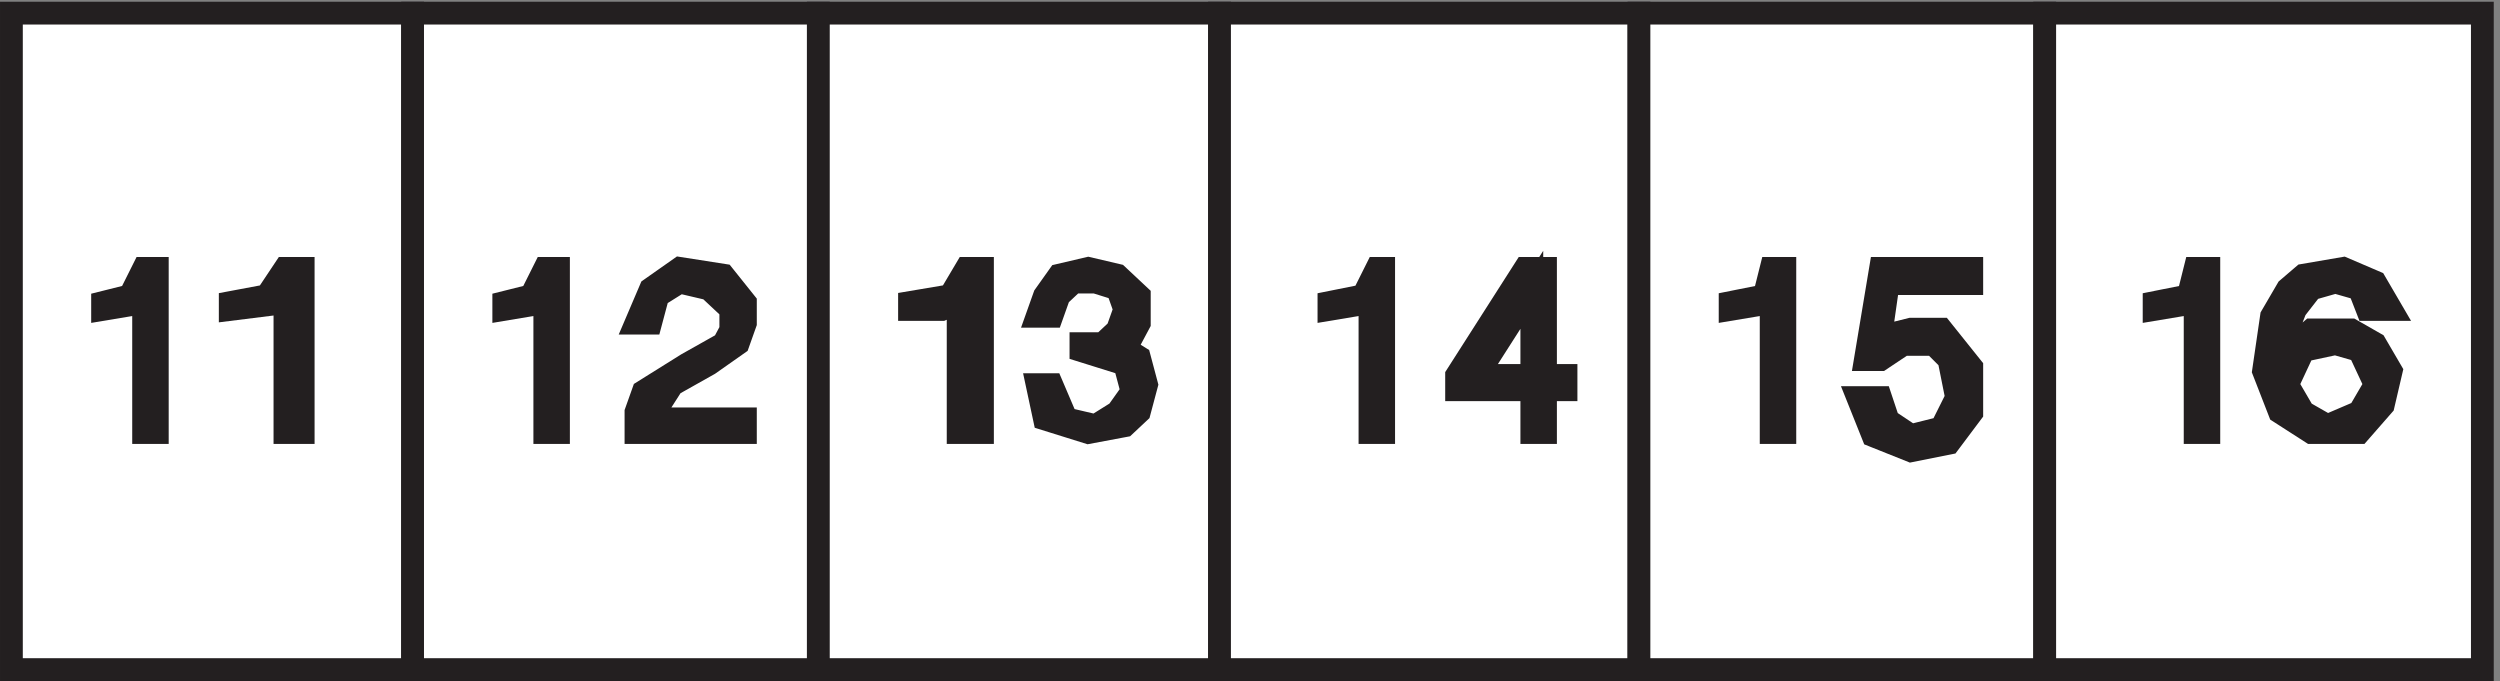
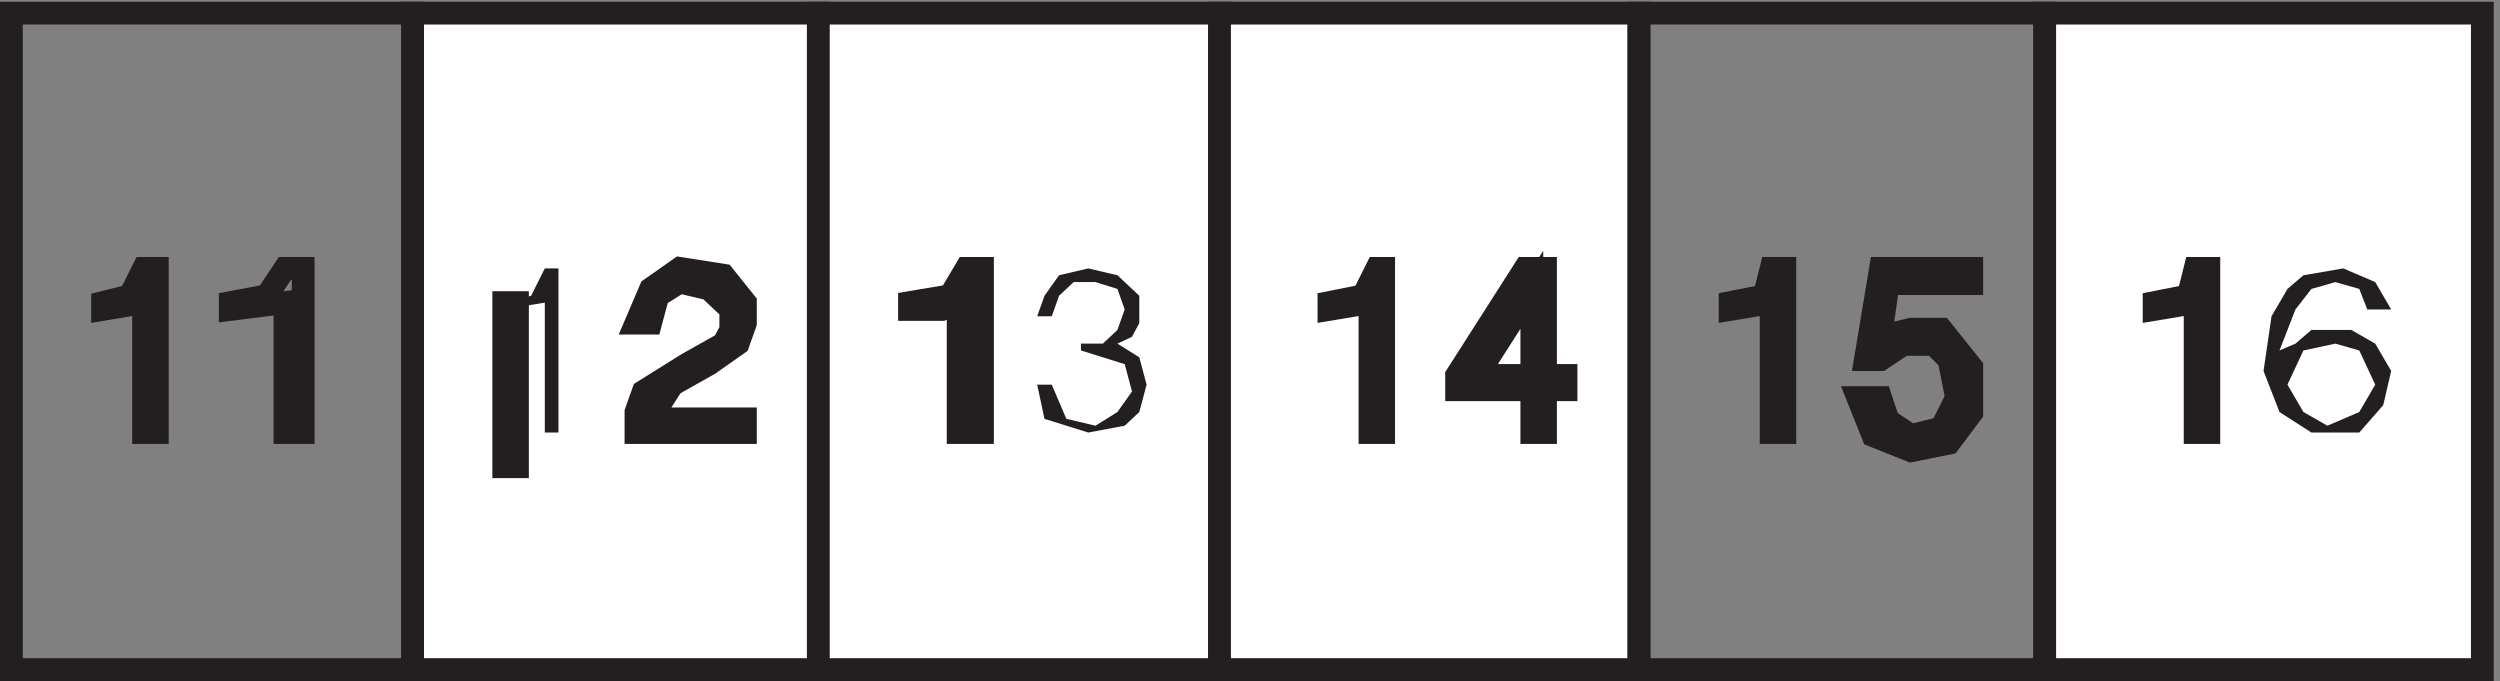
<svg xmlns="http://www.w3.org/2000/svg" xml:space="preserve" width="109.4" height="29.8">
  <rect width="100%" height="100%" fill="#808080" stroke="none" />
-   <path d="M3.332 219.664h132v-216h-132v216" style="fill:#fff;fill-opacity:1;fill-rule:evenodd;stroke:none" transform="matrix(.133 0 0 -.133 .056 29.789)" />
  <path d="M3.332 219.664h132v-216h-132Z" style="fill:none;stroke:#231f20;stroke-width:7.5;stroke-linecap:butt;stroke-linejoin:miter;stroke-miterlimit:10;stroke-dasharray:none;stroke-opacity:1" transform="matrix(.133 0 0 -.133 .056 29.789)" />
  <path d="M135.332 219.664h133.5v-216h-133.5v216" style="fill:#fff;fill-opacity:1;fill-rule:evenodd;stroke:none" transform="matrix(.133 0 0 -.133 .056 29.789)" />
  <path d="M135.332 219.664h133.5v-216h-133.5z" style="fill:none;stroke:#231f20;stroke-width:7.5;stroke-linecap:butt;stroke-linejoin:miter;stroke-miterlimit:10;stroke-dasharray:none;stroke-opacity:1" transform="matrix(.133 0 0 -.133 .056 29.789)" />
  <path d="M268.832 219.664h132v-216h-132v216" style="fill:#fff;fill-opacity:1;fill-rule:evenodd;stroke:none" transform="matrix(.133 0 0 -.133 .056 29.789)" />
  <path d="M268.832 219.664h132v-216h-132z" style="fill:none;stroke:#231f20;stroke-width:7.5;stroke-linecap:butt;stroke-linejoin:miter;stroke-miterlimit:10;stroke-dasharray:none;stroke-opacity:1" transform="matrix(.133 0 0 -.133 .056 29.789)" />
  <path d="M400.832 219.664h138v-216h-138v216" style="fill:#fff;fill-opacity:1;fill-rule:evenodd;stroke:none" transform="matrix(.133 0 0 -.133 .056 29.789)" />
  <path d="M400.832 219.664h138v-216h-138z" style="fill:none;stroke:#231f20;stroke-width:7.5;stroke-linecap:butt;stroke-linejoin:miter;stroke-miterlimit:10;stroke-dasharray:none;stroke-opacity:1" transform="matrix(.133 0 0 -.133 .056 29.789)" />
-   <path d="M538.832 219.664h133.5v-216h-133.5v216" style="fill:#fff;fill-opacity:1;fill-rule:evenodd;stroke:none" transform="matrix(.133 0 0 -.133 .056 29.789)" />
  <path d="M538.832 219.664h133.5v-216h-133.5z" style="fill:none;stroke:#231f20;stroke-width:7.5;stroke-linecap:butt;stroke-linejoin:miter;stroke-miterlimit:10;stroke-dasharray:none;stroke-opacity:1" transform="matrix(.133 0 0 -.133 .056 29.789)" />
  <path d="M672.332 219.664h144v-216h-144v216" style="fill:#fff;fill-opacity:1;fill-rule:evenodd;stroke:none" transform="matrix(.133 0 0 -.133 .056 29.789)" />
  <path d="M672.332 219.664h144v-216h-144z" style="fill:none;stroke:#231f20;stroke-width:7.5;stroke-linecap:butt;stroke-linejoin:miter;stroke-miterlimit:10;stroke-dasharray:none;stroke-opacity:1" transform="matrix(.133 0 0 -.133 .056 29.789)" />
  <path d="M33.332 122.164v2.25l9 2.25 4.5 9h4.5v-54h-4.5v42.75l-13.5-2.25" style="fill:#231f20;fill-opacity:1;fill-rule:evenodd;stroke:none" transform="matrix(.133 0 0 -.133 .056 29.789)" />
  <path d="M33.332 122.164v2.25l9 2.25 4.5 9h4.5v-54h-4.5v42.75z" style="fill:none;stroke:#231f20;stroke-width:7.5;stroke-linecap:butt;stroke-linejoin:miter;stroke-miterlimit:10;stroke-dasharray:none;stroke-opacity:1" transform="matrix(.133 0 0 -.133 .056 29.789)" />
-   <path d="M75.332 122.164v2.25l12 2.25 6 9h6v-54h-6v42.75l-18-2.25" style="fill:#231f20;fill-opacity:1;fill-rule:evenodd;stroke:none" transform="matrix(.133 0 0 -.133 .056 29.789)" />
  <path d="M75.332 122.164v2.25l12 2.25 6 9h6v-54h-6v42.75z" style="fill:none;stroke:#231f20;stroke-width:7.5;stroke-linecap:butt;stroke-linejoin:miter;stroke-miterlimit:10;stroke-dasharray:none;stroke-opacity:1" transform="matrix(.133 0 0 -.133 .056 29.789)" />
  <path d="M165.332 122.164v2.25l9 2.25 4.5 9h4.5v-54h-4.5v42.75l-13.5-2.25" style="fill:#231f20;fill-opacity:1;fill-rule:evenodd;stroke:none" transform="matrix(.133 0 0 -.133 .056 29.789)" />
-   <path d="M165.332 122.164v2.25l9 2.25 4.5 9h4.5v-54h-4.5v42.75z" style="fill:none;stroke:#231f20;stroke-width:7.5;stroke-linecap:butt;stroke-linejoin:miter;stroke-miterlimit:10;stroke-dasharray:none;stroke-opacity:1" transform="matrix(.133 0 0 -.133 .056 29.789)" />
+   <path d="M165.332 122.164v2.25h4.5v-54h-4.5v42.75z" style="fill:none;stroke:#231f20;stroke-width:7.5;stroke-linecap:butt;stroke-linejoin:miter;stroke-miterlimit:10;stroke-dasharray:none;stroke-opacity:1" transform="matrix(.133 0 0 -.133 .056 29.789)" />
  <path d="m208.832 117.664 4.801 11.25 9.601 6.75 14.399-2.25 7.199-9v-6.75l-2.398-6.75-9.602-6.75-12-6.75-7.199-11.25h31.199v-4.5h-36v6.75l2.402 6.75 14.399 9 12 6.75 2.398 4.5v6.75l-7.199 6.75-9.598 2.25-7.203-4.5-2.398-9h-4.801" style="fill:#231f20;fill-opacity:1;fill-rule:evenodd;stroke:none" transform="matrix(.133 0 0 -.133 .056 29.789)" />
  <path d="m208.832 117.664 4.801 11.25 9.601 6.75 14.399-2.25 7.199-9v-6.75l-2.398-6.75-9.602-6.75-12-6.75-7.199-11.25h31.199v-4.5h-36v6.75l2.402 6.75 14.399 9 12 6.75 2.398 4.5v6.75l-7.199 6.75-9.598 2.25-7.203-4.5-2.398-9z" style="fill:none;stroke:#231f20;stroke-width:7.5;stroke-linecap:butt;stroke-linejoin:miter;stroke-miterlimit:10;stroke-dasharray:none;stroke-opacity:1" transform="matrix(.133 0 0 -.133 .056 29.789)" />
  <path d="M298.832 122.164v2.25l13.336 2.25 5.332 9h5.332v-54h-8v42.75l-5.332-2.25h-10.668" style="fill:#231f20;fill-opacity:1;fill-rule:evenodd;stroke:none" transform="matrix(.133 0 0 -.133 .056 29.789)" />
  <path d="M298.832 122.164v2.25l13.336 2.25 5.332 9h5.332v-54h-8v42.75l-5.332-2.25z" style="fill:none;stroke:#231f20;stroke-width:7.5;stroke-linecap:butt;stroke-linejoin:miter;stroke-miterlimit:10;stroke-dasharray:none;stroke-opacity:1" transform="matrix(.133 0 0 -.133 .056 29.789)" />
  <path d="M355.234 108.664v2.25h7.2l4.8 4.5 2.399 6.75-2.399 6.75-7.203 2.25h-7.199l-4.801-4.5-2.398-6.75h-4.801l2.402 6.75 4.797 6.75 9.602 2.25 9.601-2.25 7.2-6.75v-9l-2.403-4.5-4.797-2.25 7.2-4.5 2.398-9-2.398-9-4.801-4.5-12-2.25-14.399 4.5-2.402 11.25h4.801l4.801-11.25 9.597-2.25 7.203 4.5 4.797 6.75-2.398 9-14.399 4.5" style="fill:#231f20;fill-opacity:1;fill-rule:evenodd;stroke:none" transform="matrix(.133 0 0 -.133 .056 29.789)" />
-   <path d="M355.234 108.664v2.25h7.2l4.8 4.5 2.399 6.75-2.399 6.75-7.203 2.25h-7.199l-4.801-4.5-2.398-6.75h-4.801l2.402 6.75 4.797 6.75 9.602 2.25 9.601-2.25 7.2-6.75v-9l-2.403-4.5-4.797-2.25 7.2-4.5 2.398-9-2.398-9-4.801-4.5-12-2.25-14.399 4.5-2.402 11.25h4.801l4.801-11.25 9.597-2.25 7.203 4.5 4.797 6.75-2.398 9z" style="fill:none;stroke:#231f20;stroke-width:7.5;stroke-linecap:butt;stroke-linejoin:miter;stroke-miterlimit:10;stroke-dasharray:none;stroke-opacity:1" transform="matrix(.133 0 0 -.133 .056 29.789)" />
  <path d="M436.832 122.164v2.25l11.25 2.25 4.5 9h2.25v-54h-4.5v42.75l-13.5-2.25" style="fill:#231f20;fill-opacity:1;fill-rule:evenodd;stroke:none" transform="matrix(.133 0 0 -.133 .056 29.789)" />
  <path d="M436.832 122.164v2.25l11.25 2.25 4.5 9h2.25v-54h-4.5v42.75z" style="fill:none;stroke:#231f20;stroke-width:7.5;stroke-linecap:butt;stroke-linejoin:miter;stroke-miterlimit:10;stroke-dasharray:none;stroke-opacity:1" transform="matrix(.133 0 0 -.133 .056 29.789)" />
  <path d="M478.832 95.754v4.695l22.5 35.215h6.75v-35.215h6.75v-4.695h-6.75v-14.09h-4.5v14.09zm24.75 32.867-18-28.172h18z" style="fill:#231f20;fill-opacity:1;fill-rule:evenodd;stroke:none" transform="matrix(.133 0 0 -.133 .056 29.789)" />
  <path d="M478.832 95.754v4.695l22.5 35.215h6.75v-35.215h6.75v-4.695h-6.75v-14.09h-4.5v14.09zm24.75 32.867-18-28.172h18z" style="fill:none;stroke:#231f20;stroke-width:7.5;stroke-linecap:butt;stroke-linejoin:miter;stroke-miterlimit:10;stroke-dasharray:none;stroke-opacity:1" transform="matrix(.133 0 0 -.133 .056 29.789)" />
  <path d="M568.832 122.164v2.25l11.25 2.25 2.25 9h4.5v-54h-4.5v42.75l-13.5-2.25" style="fill:#231f20;fill-opacity:1;fill-rule:evenodd;stroke:none" transform="matrix(.133 0 0 -.133 .056 29.789)" />
  <path d="M568.832 122.164v2.25l11.25 2.25 2.25 9h4.5v-54h-4.5v42.75z" style="fill:none;stroke:#231f20;stroke-width:7.5;stroke-linecap:butt;stroke-linejoin:miter;stroke-miterlimit:10;stroke-dasharray:none;stroke-opacity:1" transform="matrix(.133 0 0 -.133 .056 29.789)" />
  <path d="M618.332 105.664h-5l5 30h30v-5h-27.5l-2.5-17.5 10 2.5h10l10-12.5v-15l-7.5-10-12.5-2.5-12.5 5-5 12.5h7.5l2.5-7.5 7.5-5 10 2.5 5 10-2.5 12.5-5 5h-10l-7.5-5" style="fill:#231f20;fill-opacity:1;fill-rule:evenodd;stroke:none" transform="matrix(.133 0 0 -.133 .056 29.789)" />
  <path d="M618.332 105.664h-5l5 30h30v-5h-27.5l-2.5-17.5 10 2.5h10l10-12.5v-15l-7.5-10-12.5-2.5-12.5 5-5 12.5h7.5l2.5-7.5 7.5-5 10 2.5 5 10-2.5 12.5-5 5h-10z" style="fill:none;stroke:#231f20;stroke-width:7.5;stroke-linecap:butt;stroke-linejoin:miter;stroke-miterlimit:10;stroke-dasharray:none;stroke-opacity:1" transform="matrix(.133 0 0 -.133 .056 29.789)" />
  <path d="M708.332 122.164v2.25l11.25 2.25 2.25 9h4.5v-54h-4.5v42.75l-13.5-2.25" style="fill:#231f20;fill-opacity:1;fill-rule:evenodd;stroke:none" transform="matrix(.133 0 0 -.133 .056 29.789)" />
  <path d="M708.332 122.164v2.25l11.25 2.25 2.25 9h4.5v-54h-4.5v42.75z" style="fill:none;stroke:#231f20;stroke-width:7.5;stroke-linecap:butt;stroke-linejoin:miter;stroke-miterlimit:10;stroke-dasharray:none;stroke-opacity:1" transform="matrix(.133 0 0 -.133 .056 29.789)" />
  <path d="m778.457 122.164-2.625 6.75-7.875 2.25-7.875-2.25-5.25-6.75-5.25-13.5 5.25 2.25 5.25 4.5h13.125l7.875-4.5 5.25-9-2.625-11.25-7.875-9h-15.75l-10.5 6.75-5.25 13.5 2.625 18 5.25 9 5.25 4.5 13.125 2.25 10.5-4.5 5.25-9zm-21-13.5-5.25-11.25 5.25-9 7.875-4.5 10.5 4.5 5.25 9-5.25 11.25-7.875 2.25-10.5-2.25" style="fill:#231f20;fill-opacity:1;fill-rule:evenodd;stroke:none" transform="matrix(.133 0 0 -.133 .056 29.789)" />
-   <path d="m778.457 122.164-2.625 6.75-7.875 2.25-7.875-2.25-5.25-6.75-5.25-13.5 5.25 2.25 5.25 4.5h13.125l7.875-4.5 5.25-9-2.625-11.25-7.875-9h-15.75l-10.5 6.75-5.25 13.5 2.625 18 5.25 9 5.25 4.5 13.125 2.25 10.5-4.5 5.25-9zm-21-13.5-5.25-11.25 5.25-9 7.875-4.5 10.5 4.5 5.25 9-5.25 11.25-7.875 2.25z" style="fill:none;stroke:#231f20;stroke-width:7.5;stroke-linecap:butt;stroke-linejoin:miter;stroke-miterlimit:10;stroke-dasharray:none;stroke-opacity:1" transform="matrix(.133 0 0 -.133 .056 29.789)" />
</svg>